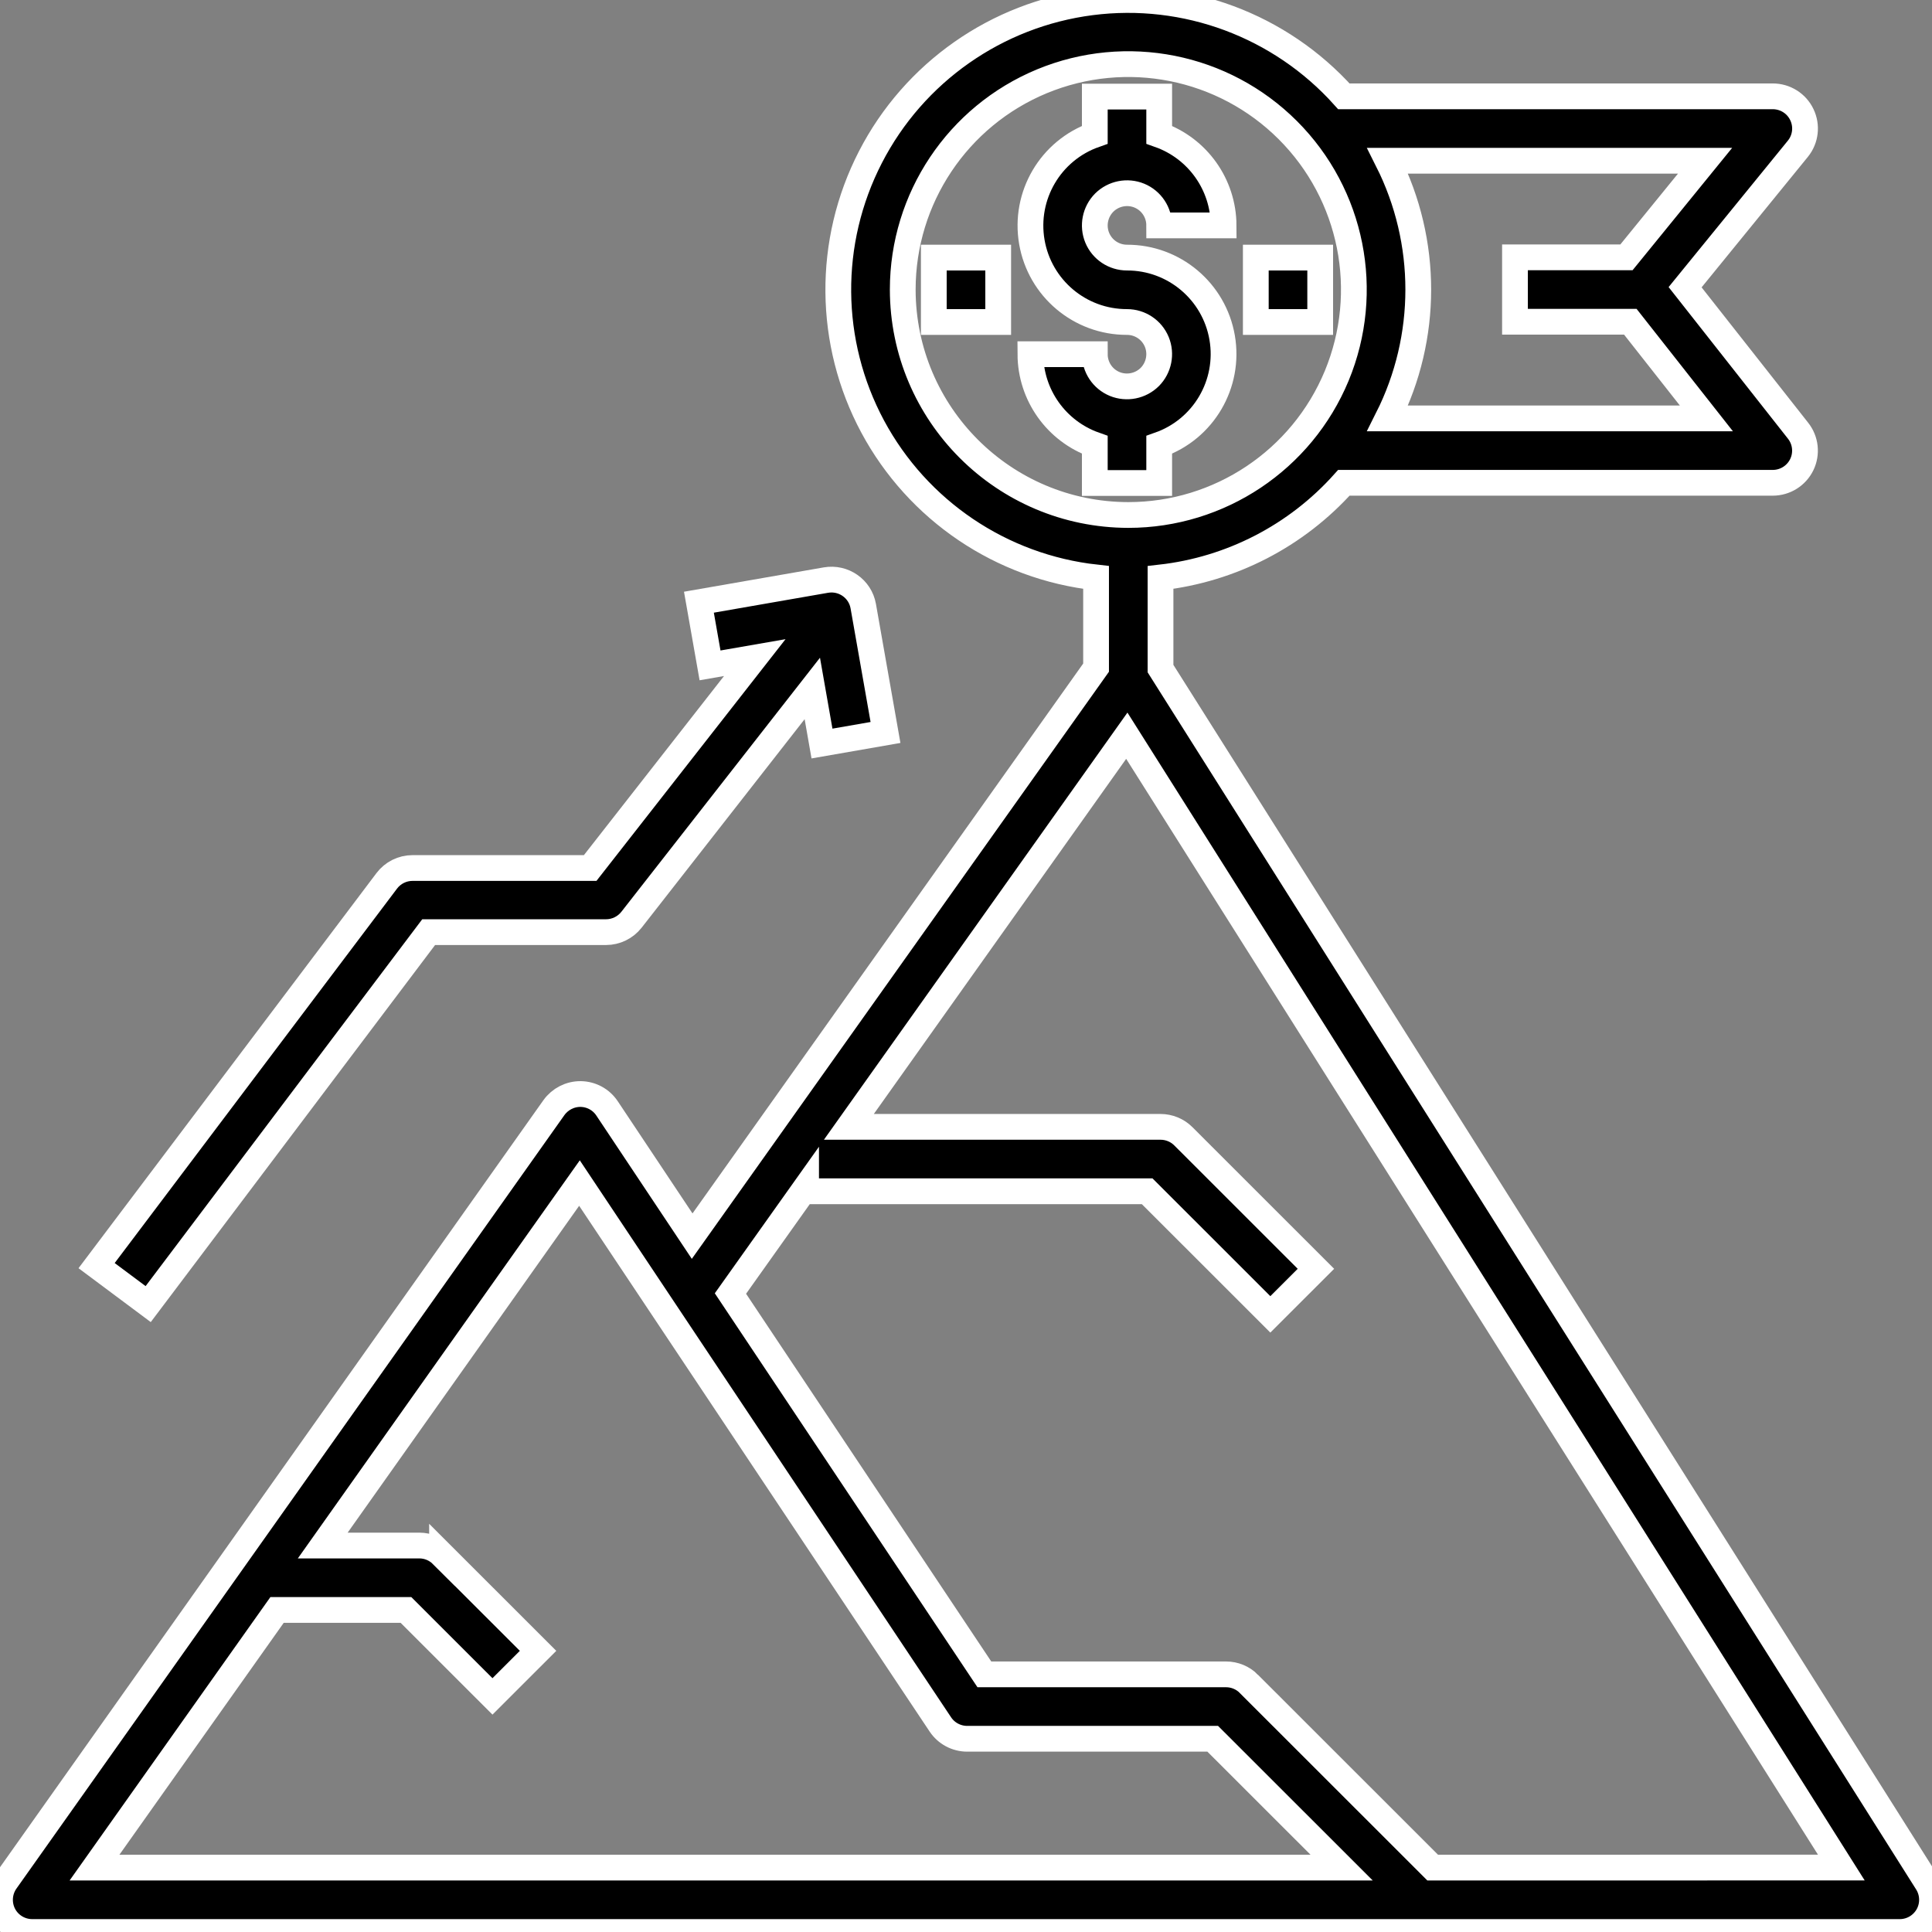
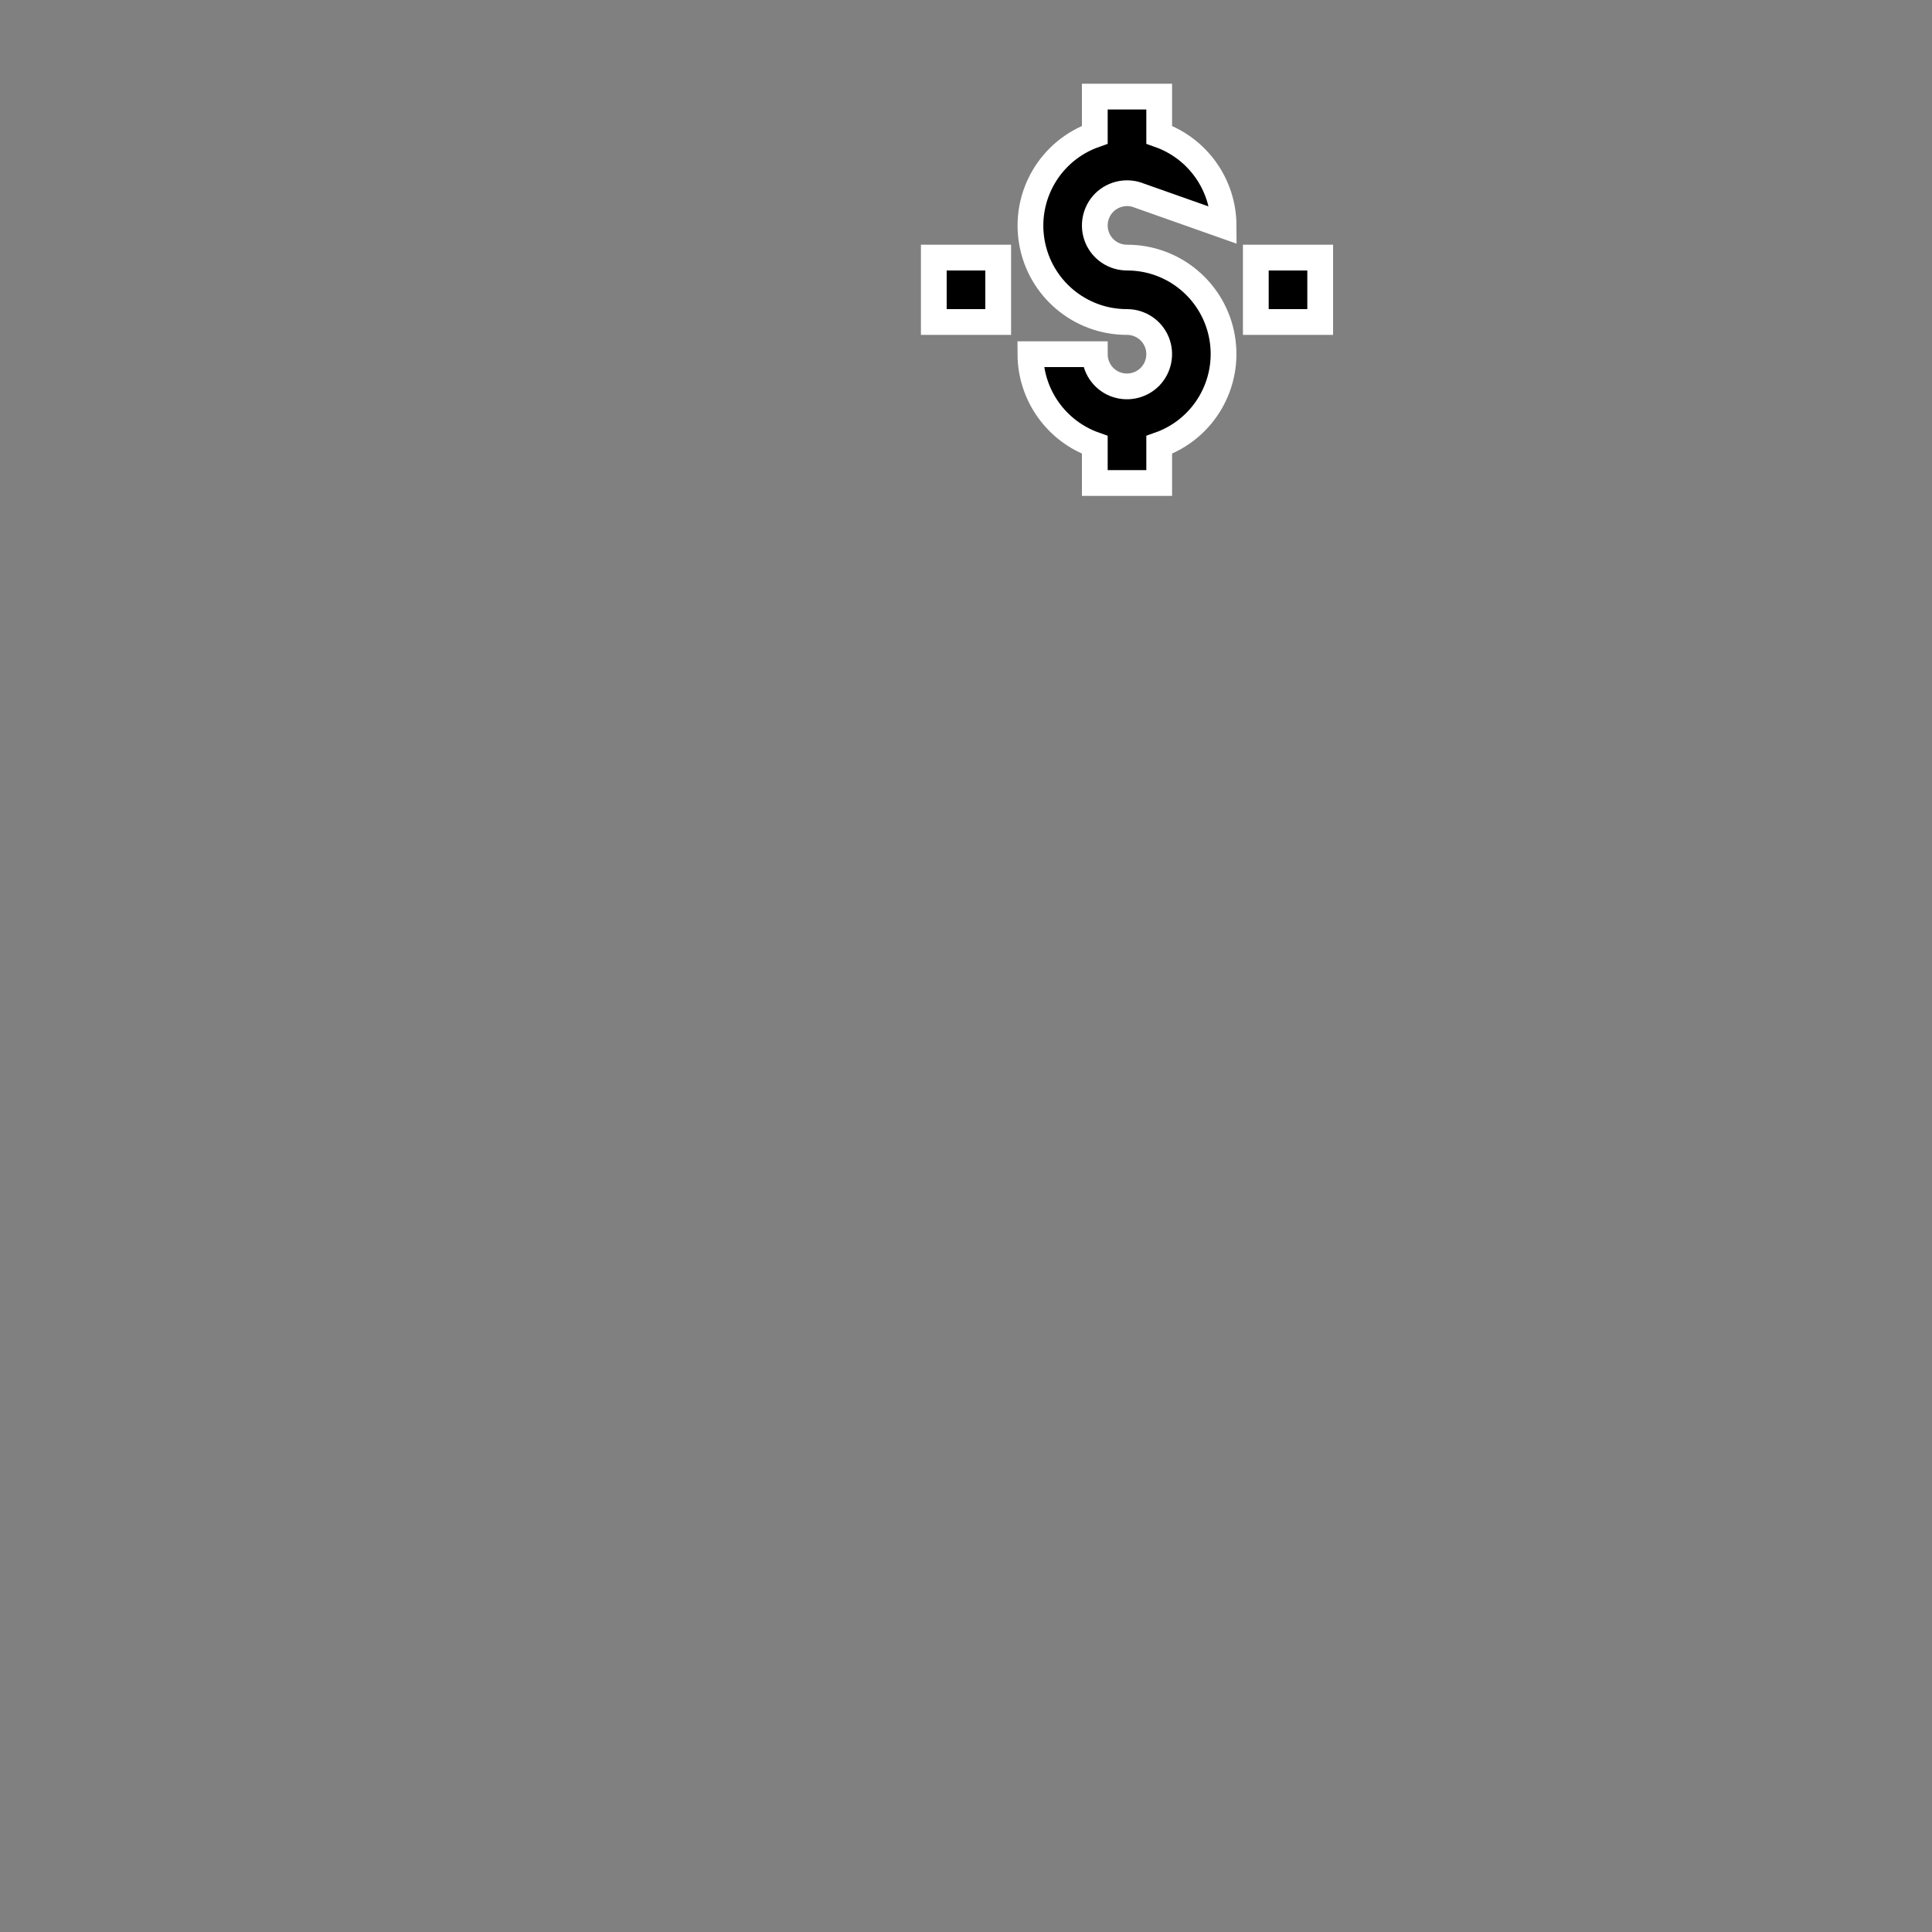
<svg xmlns="http://www.w3.org/2000/svg" width="120px" height="120px" viewBox="0 0 120 120" version="1.1">
  <rect x="0" y="0" width="120" height="120" fill="#808080" stroke="none" />
  <title>Icon / casestudie_bewerbung</title>
  <desc>Created with Sketch.</desc>
  <g id="Icon-/-casestudie_bewerbung" stroke="none" stroke-width="1" fill="none" fill-rule="evenodd">
    <g id="Group-6" fill="#000000" stroke="#FFFFFF" stroke-width="1.6">
-       <path d="M119.691,116.93 L72.082,41.528 L72.082,35.868 C76.47,35.372 80.523,33.282 83.47,29.987 L110.109,29.987 C110.875,29.987 111.575,29.551 111.911,28.861 C112.246,28.171 112.156,27.351 111.68,26.751 L104.665,17.84 L111.67,9.238 C112.156,8.638 112.251,7.813 111.916,7.118 C111.585,6.423 110.88,5.983 110.109,5.983 L83.47,5.983 C79.517,1.577 73.648,-0.608 67.774,0.147 C61.9,0.902 56.771,4.498 54.064,9.758 C51.352,15.024 51.407,21.28 54.204,26.496 C57.006,31.712 62.195,35.217 68.079,35.867 L68.079,41.468 L42.991,76.779 L37.703,68.842 C37.337,68.292 36.727,67.962 36.066,67.952 C35.406,67.947 34.791,68.262 34.405,68.797 L0.366,116.845 C-0.064,117.455 -0.119,118.255 0.221,118.92 C0.567,119.585 1.252,120 2.003,120 L117.995,120 C118.726,120 119.396,119.605 119.752,118.965 C120.102,118.33 120.082,117.55 119.691,116.93 L119.691,116.93 Z M105.906,9.983 L101.022,15.984 L94.098,15.984 L94.098,19.985 L101.263,19.985 L105.986,25.986 L86.192,25.986 C88.724,20.95 88.724,15.019 86.192,9.983 L105.906,9.983 Z M56.071,17.984 C56.071,12.323 59.483,7.218 64.717,5.048 C69.956,2.883 75.98,4.078 79.988,8.083 C83.996,12.089 85.192,18.11 83.025,23.346 C80.854,28.577 75.745,31.987 70.082,31.987 C62.346,31.977 56.081,25.716 56.071,17.984 L56.071,17.984 Z M5.871,115.999 L17.209,99.996 L25.214,99.996 L30.588,105.367 L33.42,102.537 L27.456,96.576 L27.456,96.581 C27.086,96.211 26.58,95.996 26.05,95.996 L20.046,95.996 L35.992,73.482 L58.408,107.108 C58.778,107.663 59.403,107.998 60.074,107.998 L75.324,107.998 L83.33,115.999 L5.871,115.999 Z M88.985,115.999 L77.562,104.582 L77.567,104.582 C77.192,104.207 76.681,103.997 76.151,103.997 L61.14,103.997 L45.369,80.343 L50.068,73.732 L50.068,73.992 L71.253,73.992 L78.903,81.638 L81.735,78.808 L73.499,70.576 C73.124,70.201 72.614,69.991 72.083,69.991 L52.725,69.991 L69.988,45.697 L114.369,115.998 L88.985,115.999 Z" id="Fill-1" />
-       <path d="M26.625,57.897 L37.639,57.897 C38.259,57.897 38.84,57.613 39.221,57.13 L50.454,42.761 L51.055,46.182 L55,45.495 L53.618,37.648 C53.428,36.568 52.392,35.841 51.3,36.03 L43.411,37.404 L44.102,41.328 L46.88,40.845 L36.657,53.914 L25.624,53.914 C24.993,53.914 24.402,54.208 24.022,54.711 L6,78.61 L9.204,81 L26.625,57.897 Z" id="Fill-2" />
-       <path d="M72,30 L72,27.63 C74.755,26.66 76.405,23.85 75.91,20.97 C75.415,18.095 72.92,15.995 70,16 C69.19,16 68.46,15.515 68.15,14.765 C67.845,14.02 68.015,13.16 68.585,12.585 C69.16,12.015 70.02,11.845 70.765,12.15 C71.515,12.46 72,13.19 72,14 L76,14 C75.99,11.465 74.39,9.215 72,8.37 L72,6 L68,6 L68,8.37 C65.245,9.34 63.595,12.15 64.09,15.03 C64.585,17.905 67.08,20.005 70,20 C70.81,20 71.54,20.485 71.85,21.235 C72.155,21.98 71.985,22.84 71.415,23.415 C70.84,23.985 69.98,24.155 69.235,23.85 C68.485,23.54 68,22.81 68,22 L64,22 C64.01,24.535 65.61,26.785 68,27.63 L68,30 L72,30 Z" id="Fill-3" />
+       <path d="M72,30 L72,27.63 C74.755,26.66 76.405,23.85 75.91,20.97 C75.415,18.095 72.92,15.995 70,16 C69.19,16 68.46,15.515 68.15,14.765 C67.845,14.02 68.015,13.16 68.585,12.585 C69.16,12.015 70.02,11.845 70.765,12.15 L76,14 C75.99,11.465 74.39,9.215 72,8.37 L72,6 L68,6 L68,8.37 C65.245,9.34 63.595,12.15 64.09,15.03 C64.585,17.905 67.08,20.005 70,20 C70.81,20 71.54,20.485 71.85,21.235 C72.155,21.98 71.985,22.84 71.415,23.415 C70.84,23.985 69.98,24.155 69.235,23.85 C68.485,23.54 68,22.81 68,22 L64,22 C64.01,24.535 65.61,26.785 68,27.63 L68,30 L72,30 Z" id="Fill-3" />
      <polygon id="Fill-4" points="78 16 82 16 82 20 78 20" />
      <polygon id="Fill-5" points="58 16 62 16 62 20 58 20" />
    </g>
  </g>
</svg>